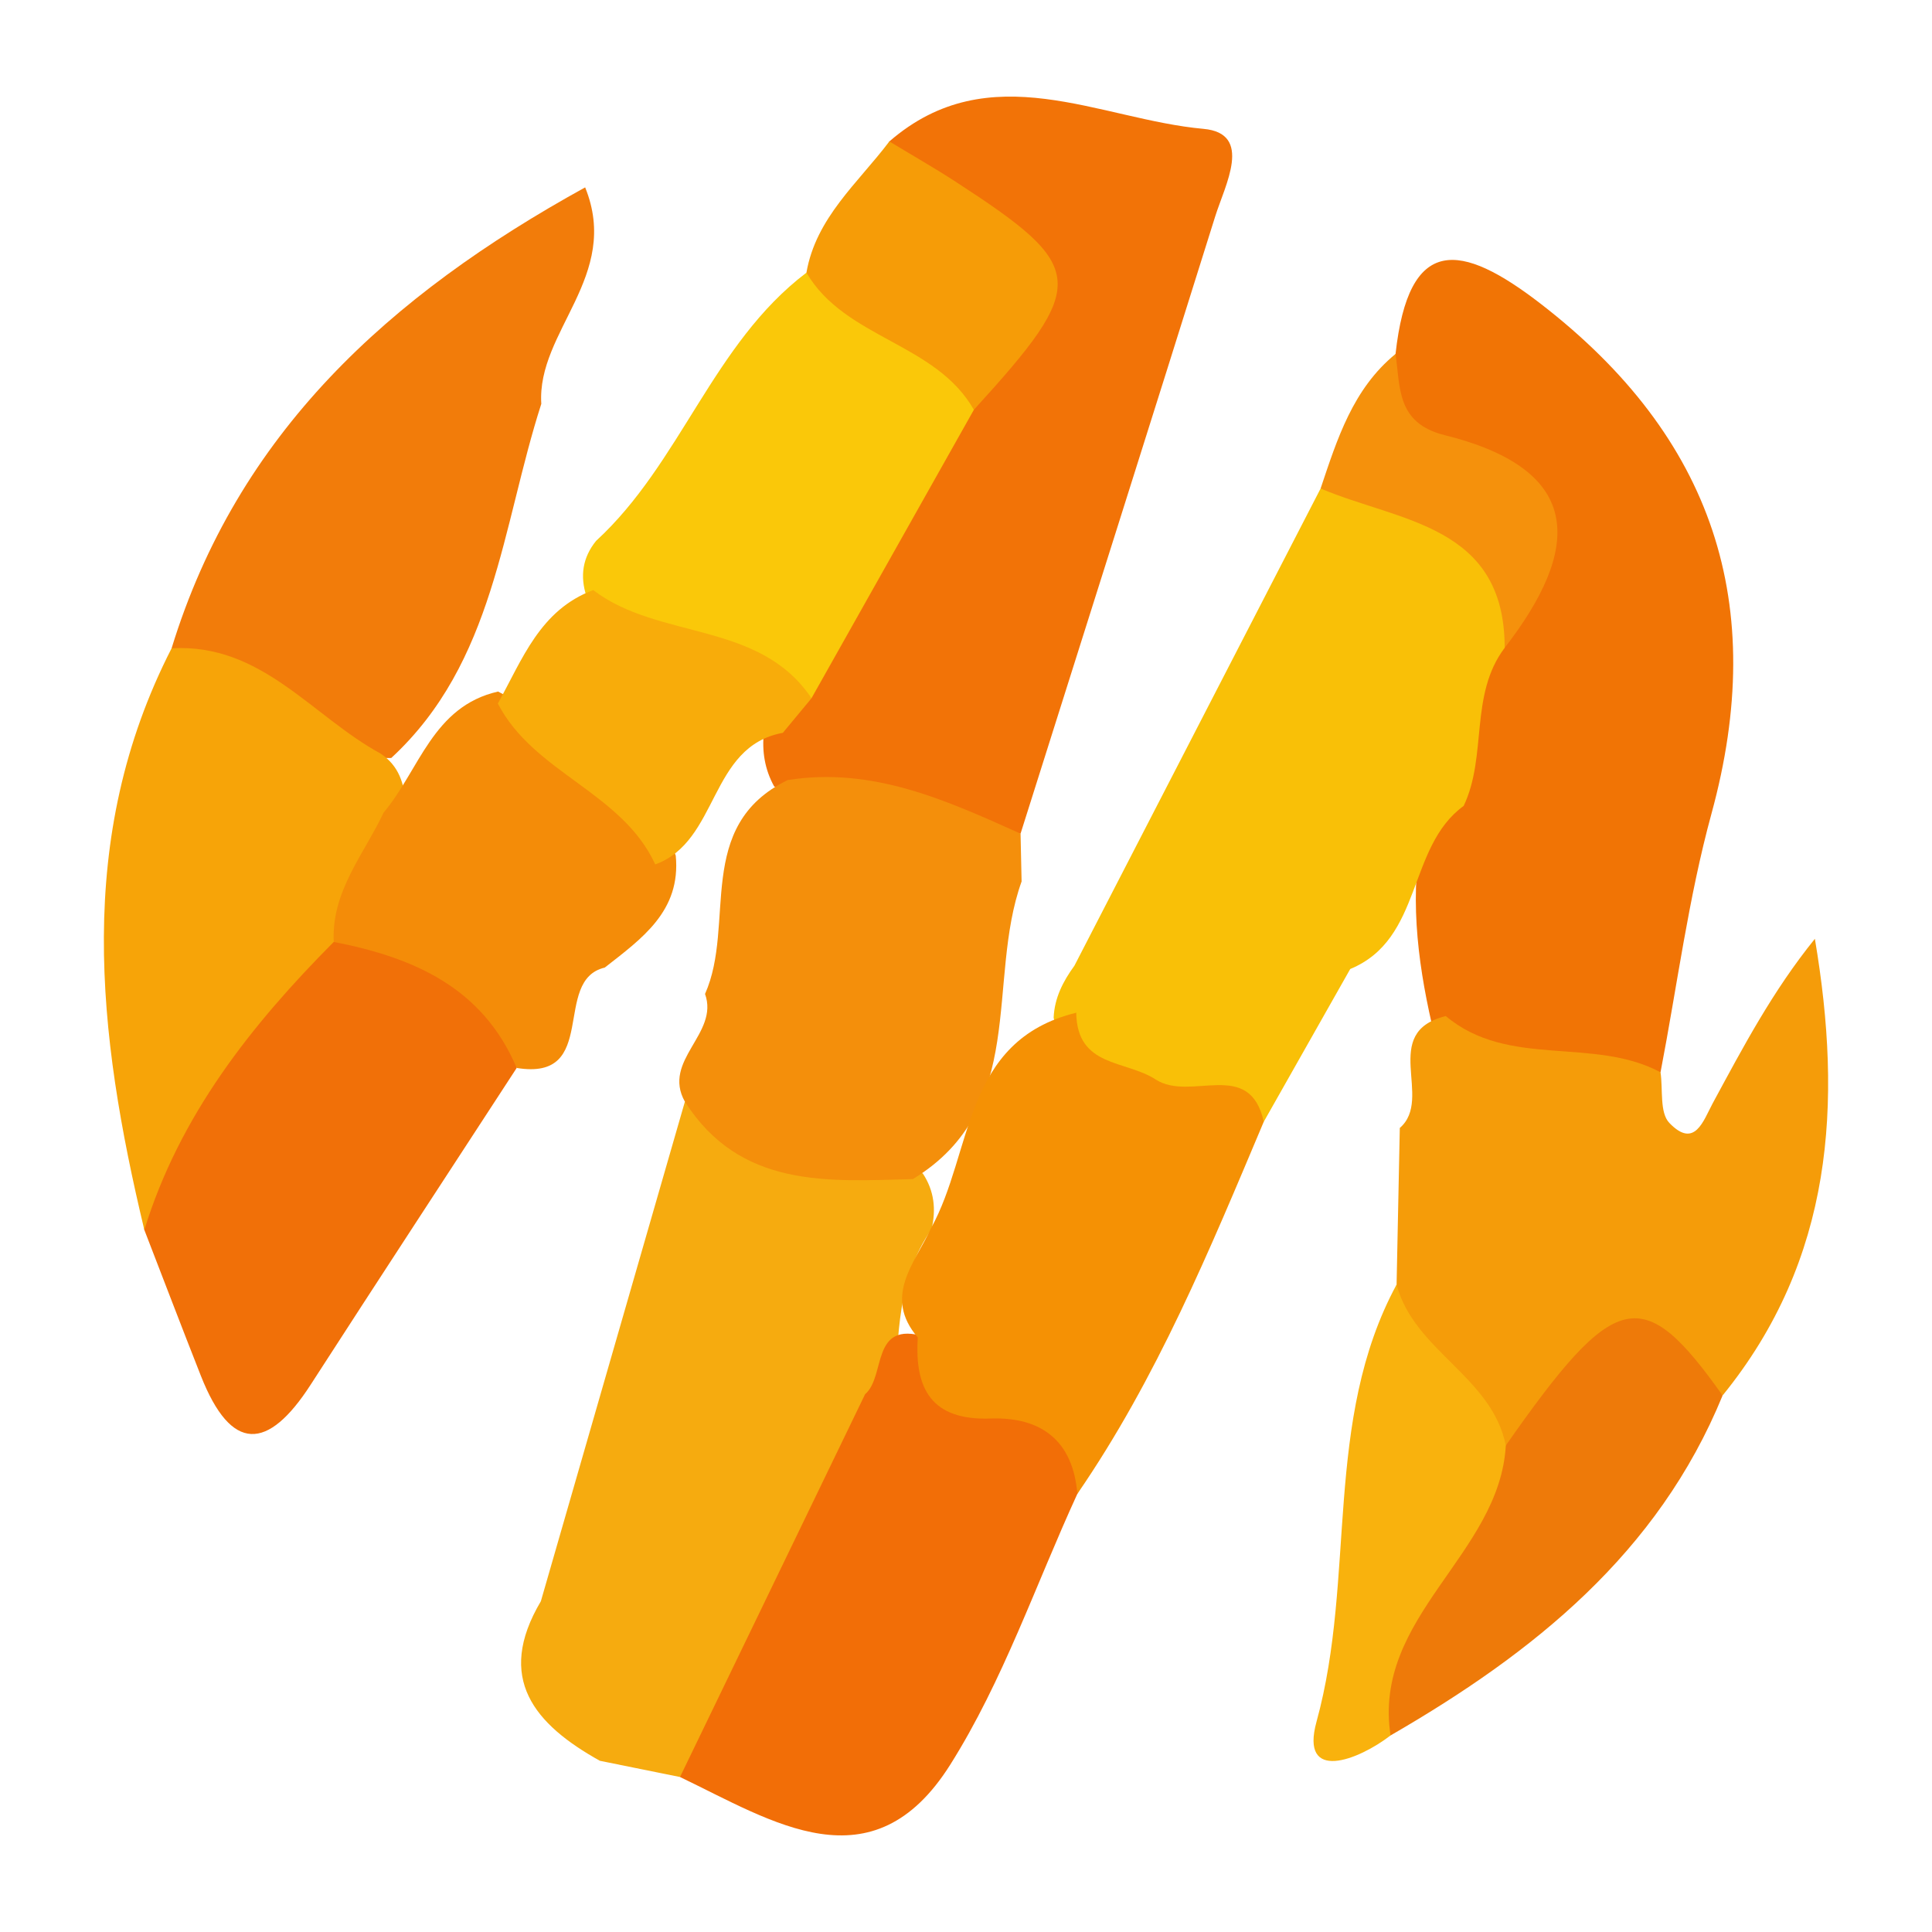
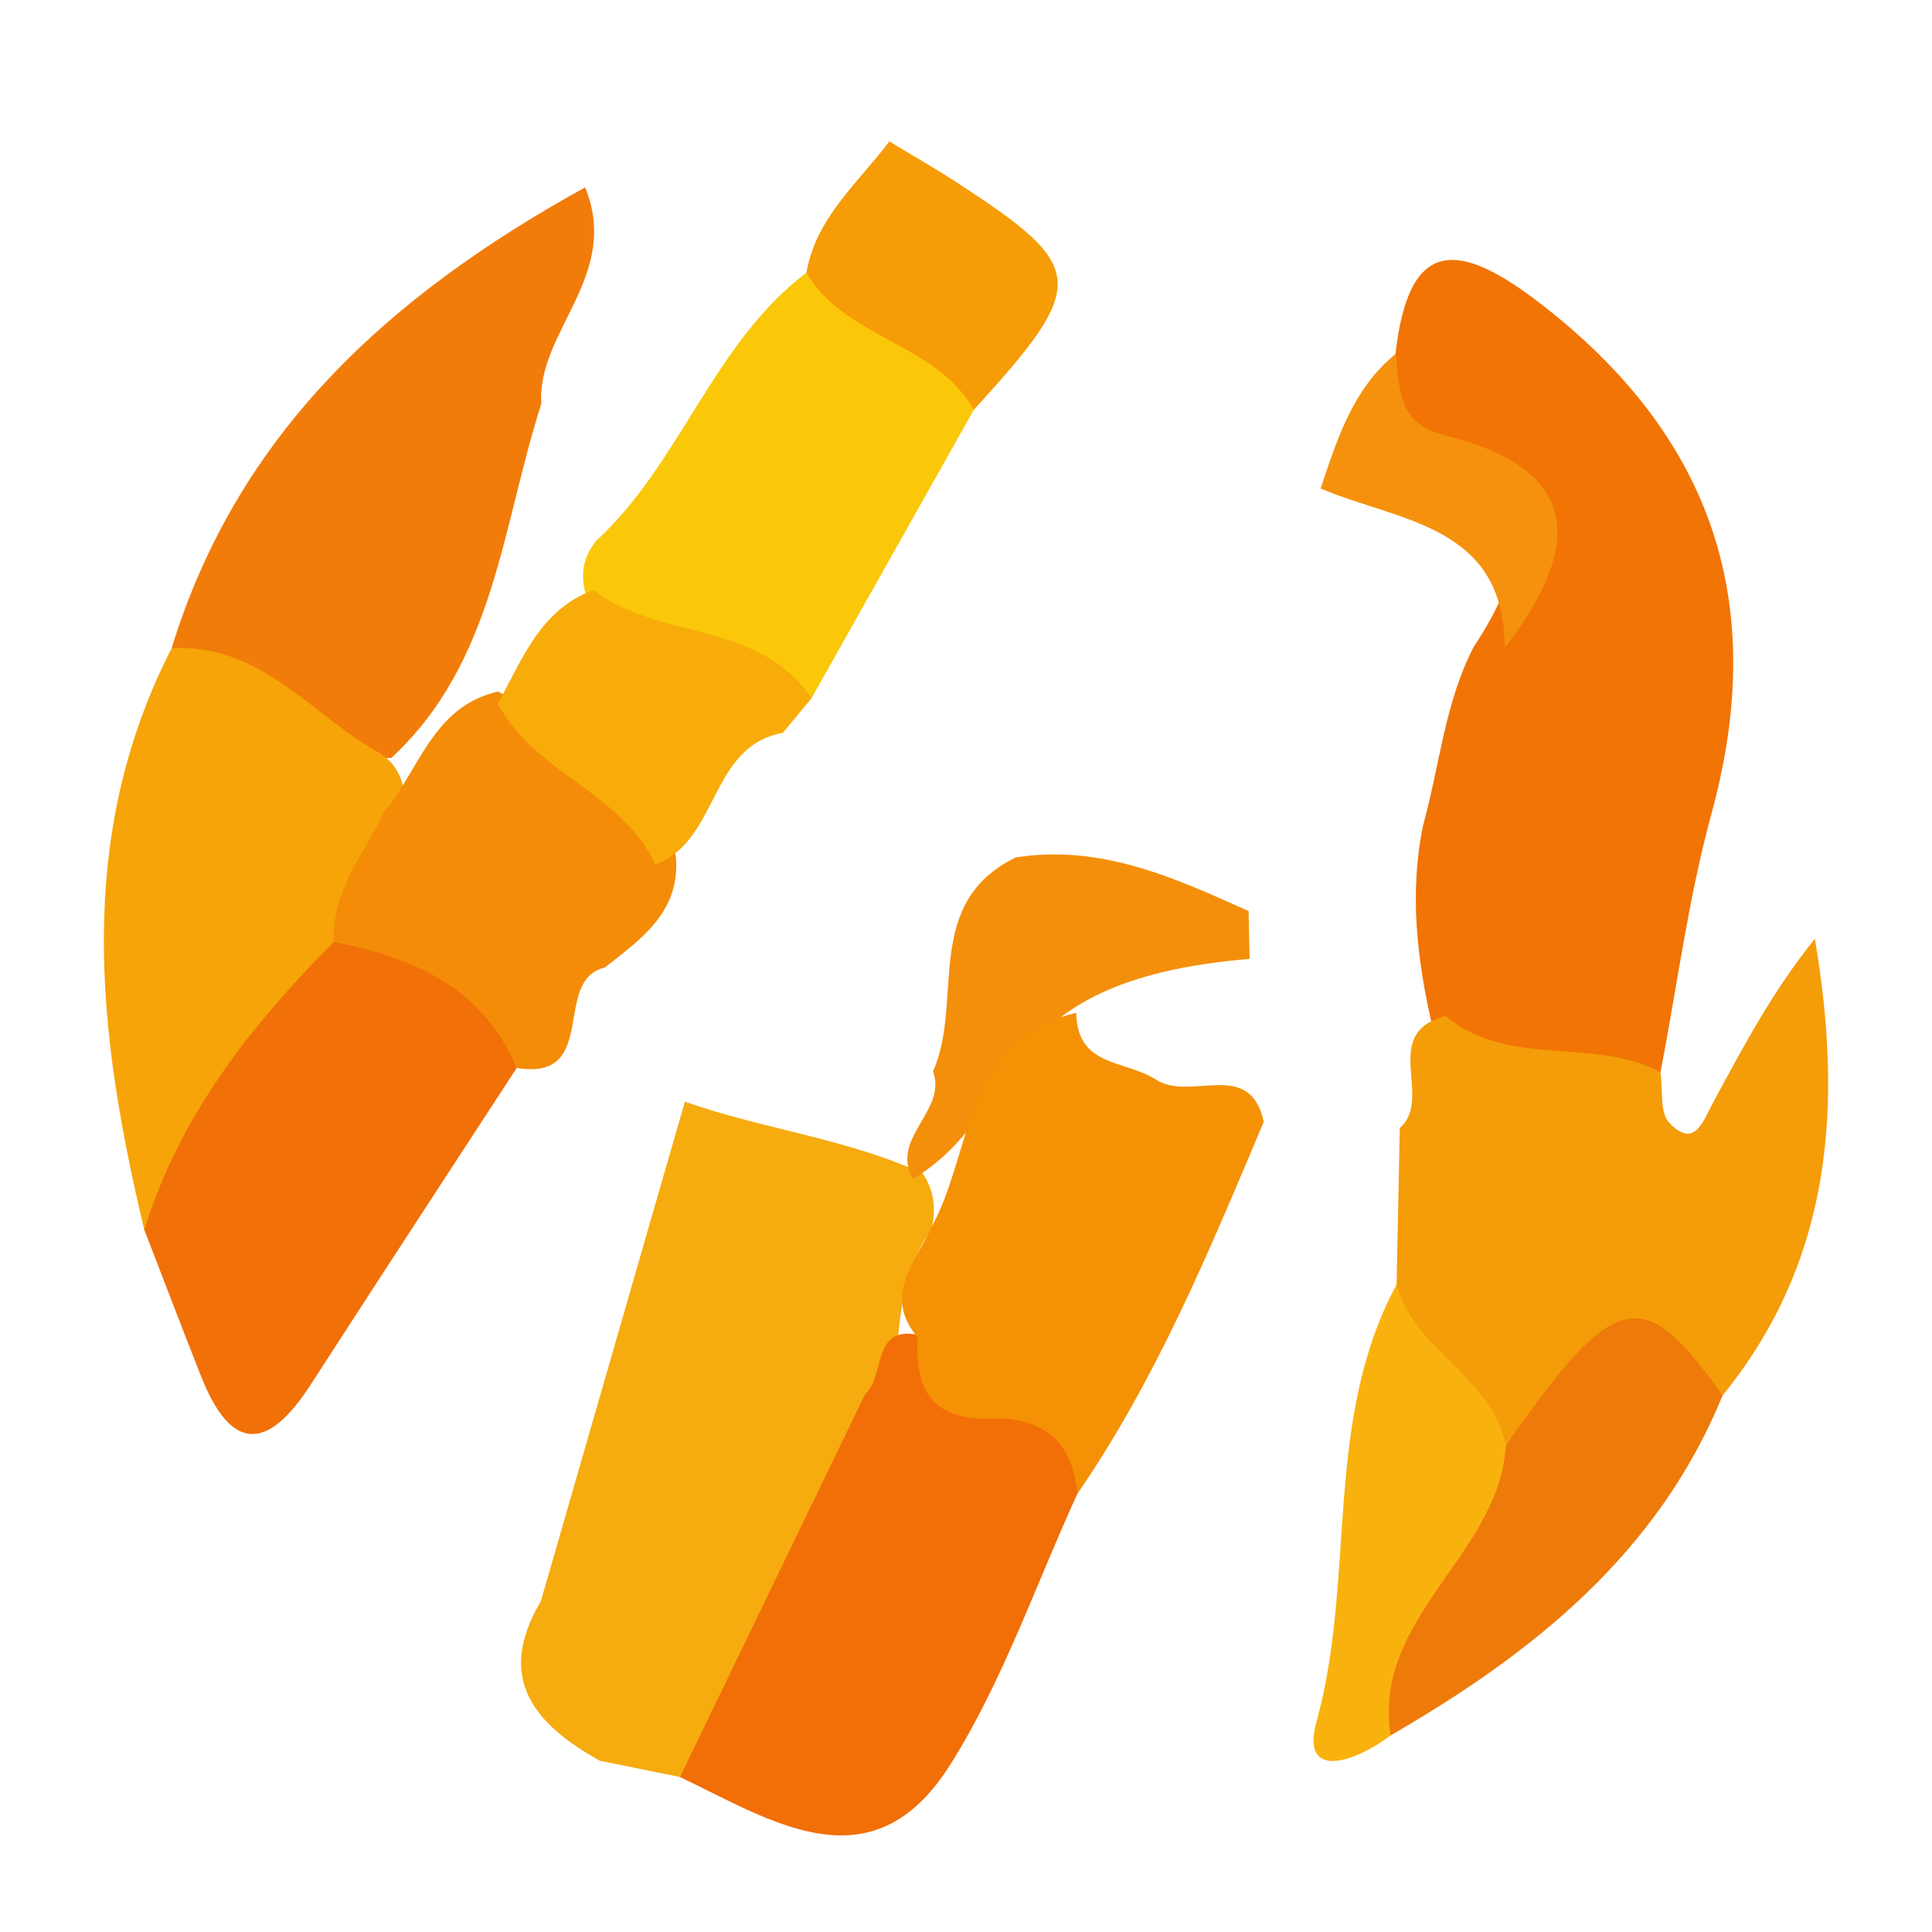
<svg xmlns="http://www.w3.org/2000/svg" version="1.1" id="Layer_1" x="0px" y="0px" width="200px" height="200px" viewBox="0 0 200 200" enable-background="new 0 0 200 200" xml:space="preserve">
  <rect x="-207.667" width="200" height="200" />
  <g>
    <path fill="#F17405" d="M144.465,36.644c1.363-12.336,6.697-11.639,15.066-5.167c17.832,13.791,23.565,31.092,17.642,52.747   c-2.394,8.754-3.554,17.844-5.276,26.78c-8.925,3.23-17.063,2.753-23.67-4.969c-1.557-6.827-2.349-13.695-0.895-20.65   c1.698-6.121,2.228-12.592,5.192-18.357c5.344-8.167,7.113-15.2-4.779-19.502C142.693,45.698,141.636,41.452,144.465,36.644z" />
-     <path fill="#F27307" d="M92.066,14.641c10.413-9.032,21.759-2.27,32.517-1.302c5.175,0.466,2.231,5.819,1.216,9.06   c-6.675,21.313-13.426,42.603-20.152,63.9c-8.899,0.447-17.583-0.213-25.506-4.89c-0.976-1.765-1.278-3.651-1.061-5.638   c0.351-1.949,1.212-3.676,2.308-5.296c5.148-10.041,11.147-19.583,17.365-28.994c7.662-8.347,7.664-15.323-3.401-20.748   C93.198,19.677,90.461,18.098,92.066,14.641z" />
-     <path fill="#F9C007" d="M155.764,67.062c-3.674,4.873-1.779,11.178-4.244,16.363c-5.883,4.272-4.188,13.768-11.745,16.886   c-2.984,5.271-5.967,10.543-8.951,15.814c-8.275-1.529-18.919,1.683-21.751-10.771c0.085-2.045,0.974-3.772,2.15-5.384   c8.495-16.466,16.99-32.933,25.485-49.399C150.528,48.512,156.801,53.941,155.764,67.062z" />
    <path fill="#F6AB0F" d="M55.989,165.762c4.97-17.239,9.94-34.478,14.91-51.716c8.093,2.856,16.764,3.812,24.63,7.431   c1.183,1.791,1.393,3.732,0.902,5.78c-3.551,5.091-3.43,11.021-3.807,16.843c-5.904,14.115-9.544,29.49-22.231,39.856   c-2.765-0.56-5.531-1.12-8.296-1.68C55.336,178.505,51.254,173.75,55.989,165.762z" />
    <path fill="#F59C09" d="M149.67,105.183c6.481,5.452,15.29,2.096,22.227,5.822c0.263,1.786-0.108,4.176,0.914,5.24   c2.632,2.741,3.528-0.262,4.494-2.046c3.134-5.787,6.197-11.613,10.571-17.013c2.879,17.041,1.908,33.166-9.55,47.27   c-10.467-9.238-15.268,4.508-23.185,5.667c-4.787-4.944-12.849-7.887-10.567-17.141c0.111-5.405,0.222-10.811,0.333-16.216   C148.458,113.705,142.757,106.872,149.67,105.183z" />
    <path fill="#F17008" d="M53.488,110.555c-7.112,10.925-14.257,21.829-21.325,32.782c-4.43,6.865-8.22,7.067-11.369-0.914   c-1.982-5.023-3.904-10.069-5.853-15.104c-0.889-15.013,7.838-24.179,19.396-31.646C43.959,96.49,53.273,97.728,53.488,110.555z" />
    <path fill="#F26E07" d="M70.395,183.956c6.386-13.209,12.773-26.419,19.159-39.628c2.185-1.854,0.535-7.67,6.193-5.955   c3.26,2.471,6.764,4.456,10.533,6.161c4.122,1.864,8.591,4.141,5.247,10.109c-4.314,9.394-7.693,19.372-13.162,28.043   C90.303,195.467,79.993,188.555,70.395,183.956z" />
    <path fill="#F27C0A" d="M17.763,67.112c6.829-22.253,22.497-36.517,42.812-47.715c3.729,9.198-5.024,14.874-4.54,22.411   c-4.085,12.675-4.821,26.758-15.532,36.658C30.85,78.808,24.745,72.09,17.763,67.112z" />
    <path fill="#F7A408" d="M17.763,67.112c9.322-0.533,14.529,7.031,21.62,10.889c1.913,1.26,2.505,3.155,2.588,5.302   c-0.45,5.779-3.619,10.157-7.423,14.206c-8.562,8.617-15.969,17.986-19.607,29.811C10.076,106.98,7.698,86.757,17.763,67.112z" />
-     <path fill="#F48F0B" d="M94.504,122.056c-8.869,0.251-17.89,0.944-23.605-8.012c-2.406-4.291,3.574-7.029,2.086-11.151   c3.225-7.237-1.177-17.395,8.554-22.141c8.79-1.396,16.444,2.1,24.109,5.548c0.036,1.65,0.071,3.3,0.107,4.951   C102.057,101.538,106.482,114.766,94.504,122.056z" />
+     <path fill="#F48F0B" d="M94.504,122.056c-2.406-4.291,3.574-7.029,2.086-11.151   c3.225-7.237-1.177-17.395,8.554-22.141c8.79-1.396,16.444,2.1,24.109,5.548c0.036,1.65,0.071,3.3,0.107,4.951   C102.057,101.538,106.482,114.766,94.504,122.056z" />
    <path fill="#F59104" d="M111.527,154.643c-0.451-5.511-3.74-7.984-8.994-7.798c-6.095,0.216-7.866-3.062-7.524-8.389   c-3.632-4.262-0.295-7.685,1.367-11.309c4.376-7.86,3.227-19.414,15.035-22.31c0.086,5.668,5.077,4.872,8.226,6.911   c3.635,2.354,9.727-2.256,11.187,4.377C125.233,129.382,119.748,142.692,111.527,154.643z" />
    <path fill="#FAC809" d="M100.814,42.422c-5.603,9.953-11.206,19.906-16.809,29.86c-8.209-2.549-17.374-3.01-23.301-10.566   c-0.675-2.083-0.394-4.002,1.003-5.726c8.784-8.067,12.071-20.407,21.772-27.761C91.367,30.406,99.627,32.133,100.814,42.422z" />
    <path fill="#F48C08" d="M34.548,97.509c-0.255-5.221,3.117-9.055,5.167-13.394c3.704-4.401,5.075-10.991,11.846-12.527   c7.667,4.005,15.402,7.945,18.393,16.991c0.551,5.746-3.525,8.585-7.348,11.584c-5.528,1.299-0.486,11.792-9.118,10.392   C49.957,102.202,42.774,99.106,34.548,97.509z" />
    <path fill="#EE7A09" d="M155.881,149.637c11.341-16.215,14.156-16.864,22.442-5.178c-6.688,16.347-19.61,26.664-34.376,35.195   c-5.835-1.546-3.524-5.59-2.031-8.427C145.909,163.638,149.006,155.399,155.881,149.637z" />
    <path fill="#F9B20D" d="M155.881,149.637c-0.645,11.317-13.822,17.697-11.932,30.015c-3.334,2.571-9.419,4.945-7.661-1.433   c4.117-14.936,0.656-31.118,8.285-45.239C146.388,139.848,154.458,142.506,155.881,149.637z" />
    <path fill="#F69C07" d="M100.814,42.422c-3.942-6.953-13.314-7.336-17.333-14.196c0.988-5.699,5.346-9.291,8.584-13.585   c2.286,1.385,4.611,2.709,6.851,4.163C112.616,27.7,112.74,29.339,100.814,42.422z" />
    <path fill="#F5910C" d="M155.764,67.062c0.005-12.777-10.924-13.033-19.056-16.493c1.72-5.122,3.334-10.302,7.758-13.928   c0.504,3.511,0.095,7.167,5.104,8.412C164.22,48.695,163.581,56.962,155.764,67.062z" />
    <path fill="#F8AC0A" d="M81.039,75.863c-7.672,1.399-6.581,11.221-13.208,13.621c-3.436-7.487-12.569-9.448-16.294-16.655   c2.531-4.546,4.35-9.687,9.873-11.743c6.803,5.19,17.219,3.159,22.596,11.198C83.016,73.475,82.028,74.669,81.039,75.863z" />
  </g>
</svg>